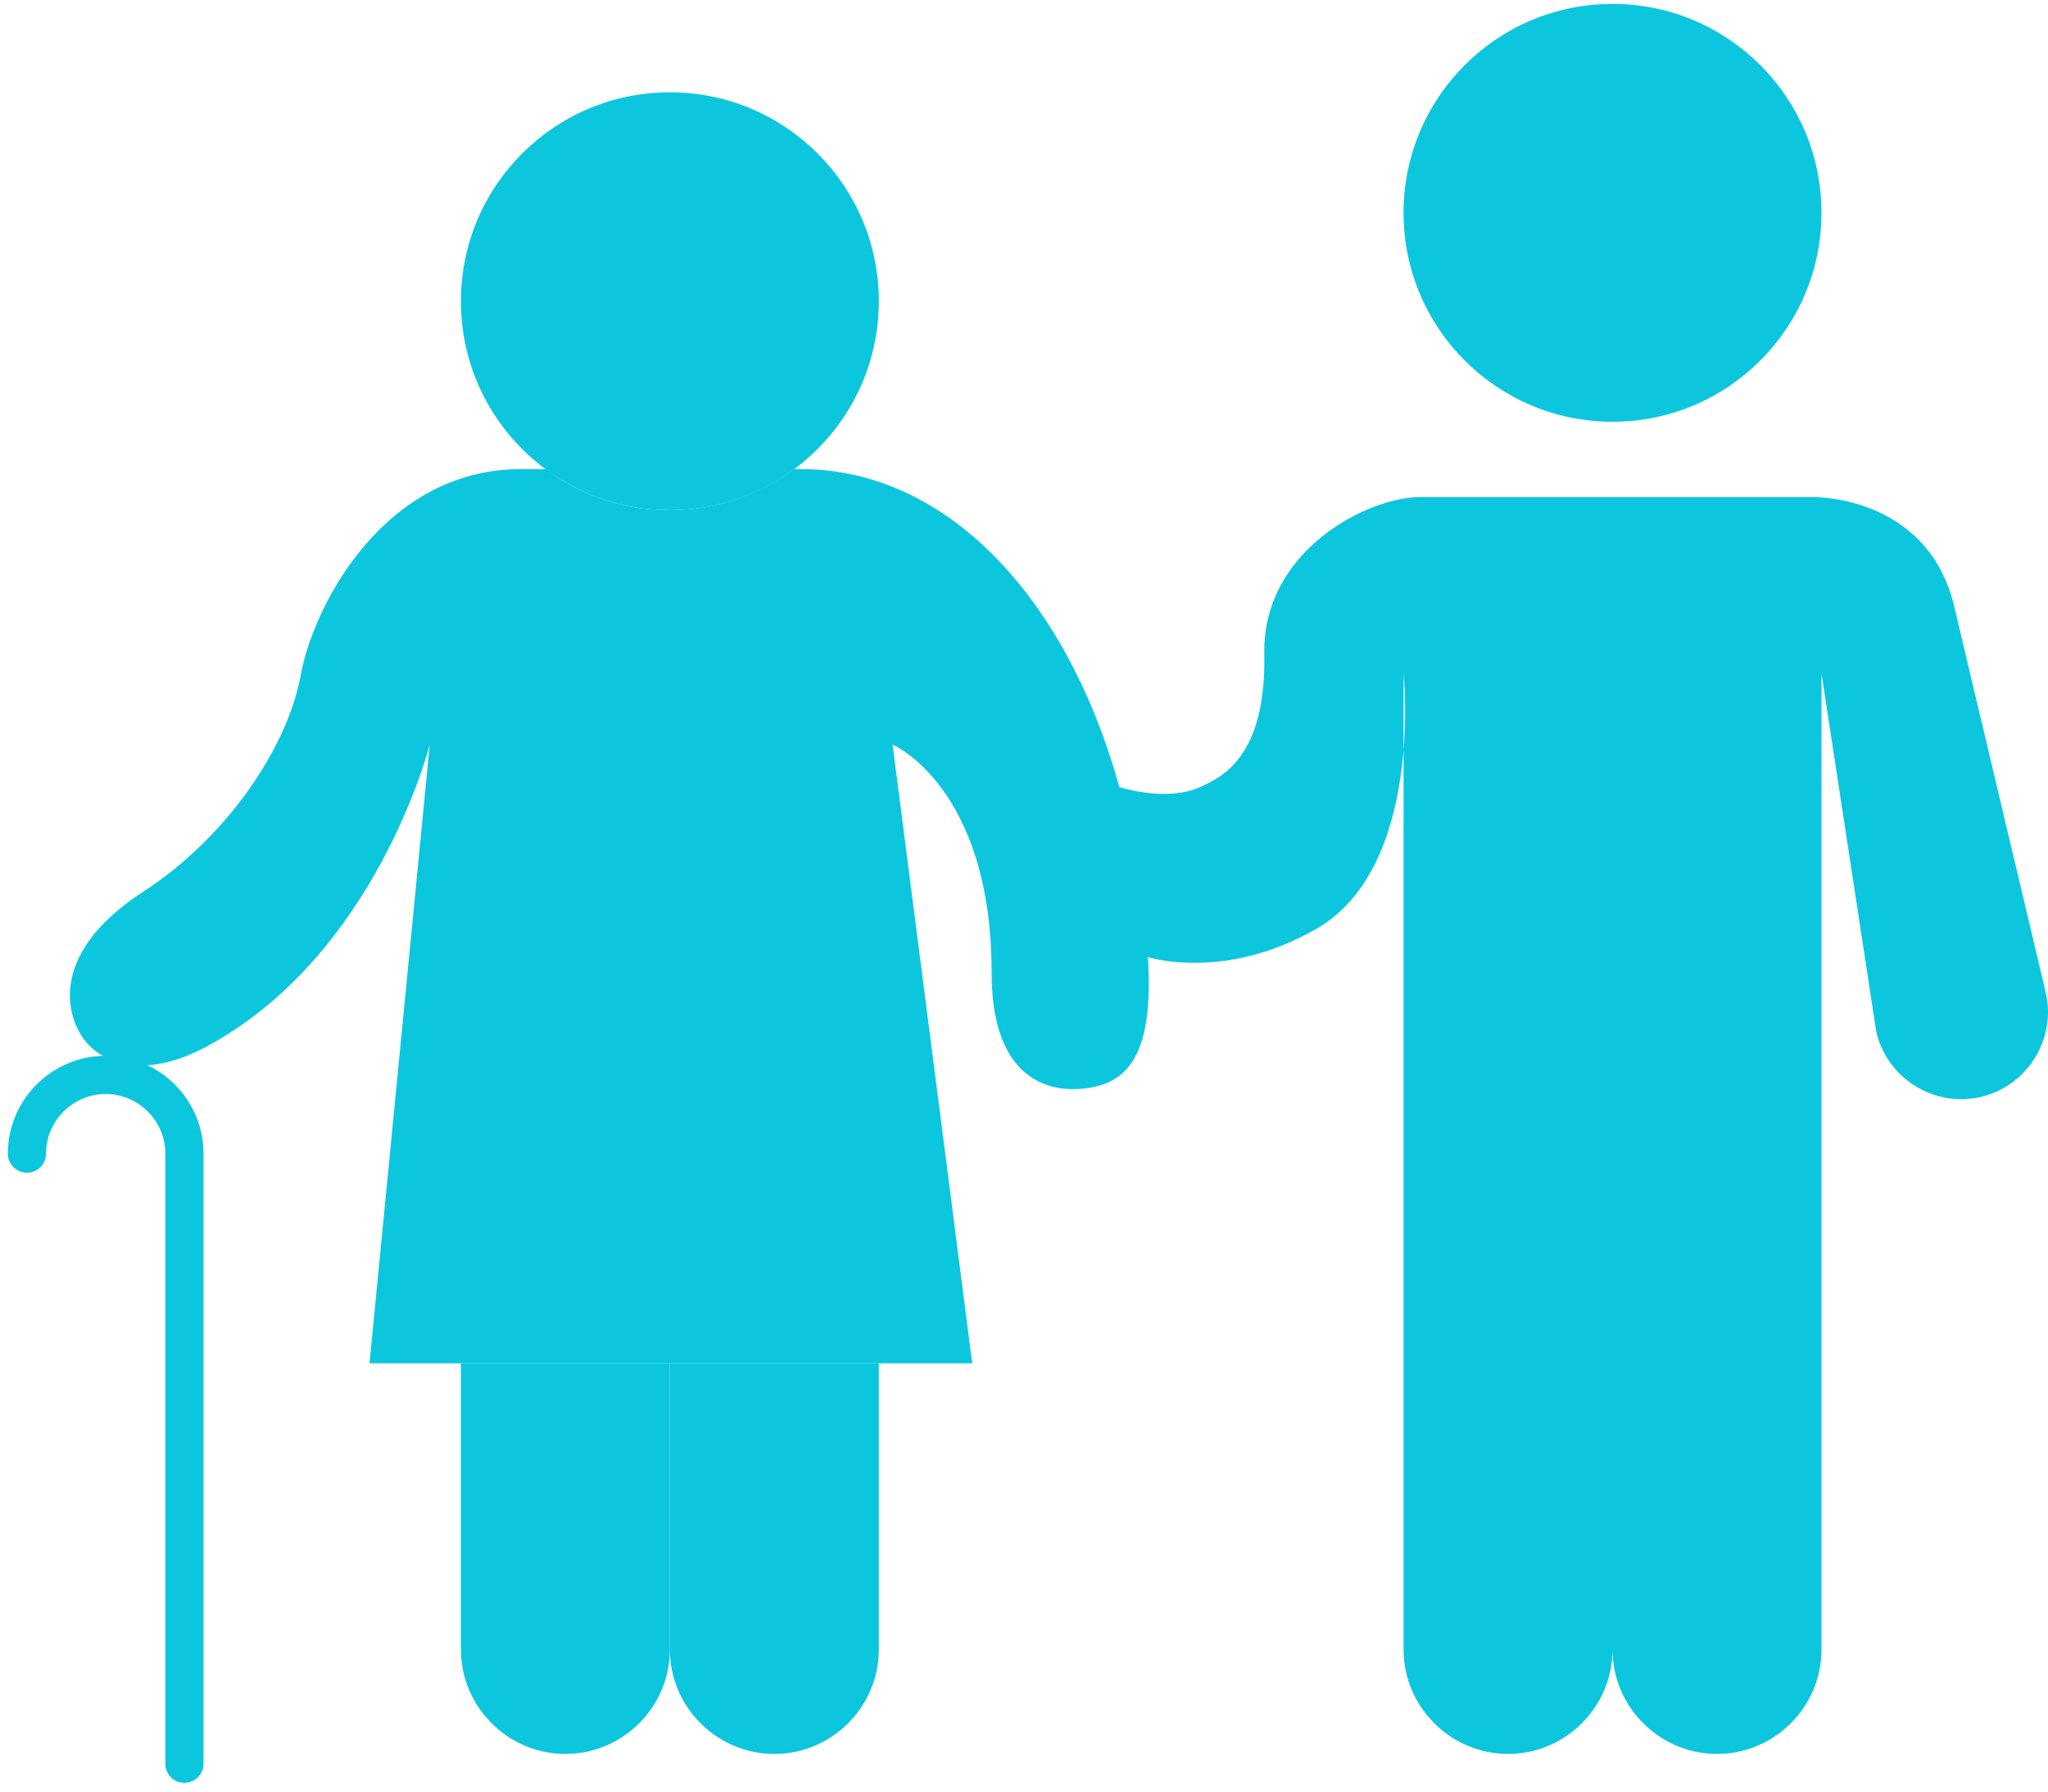
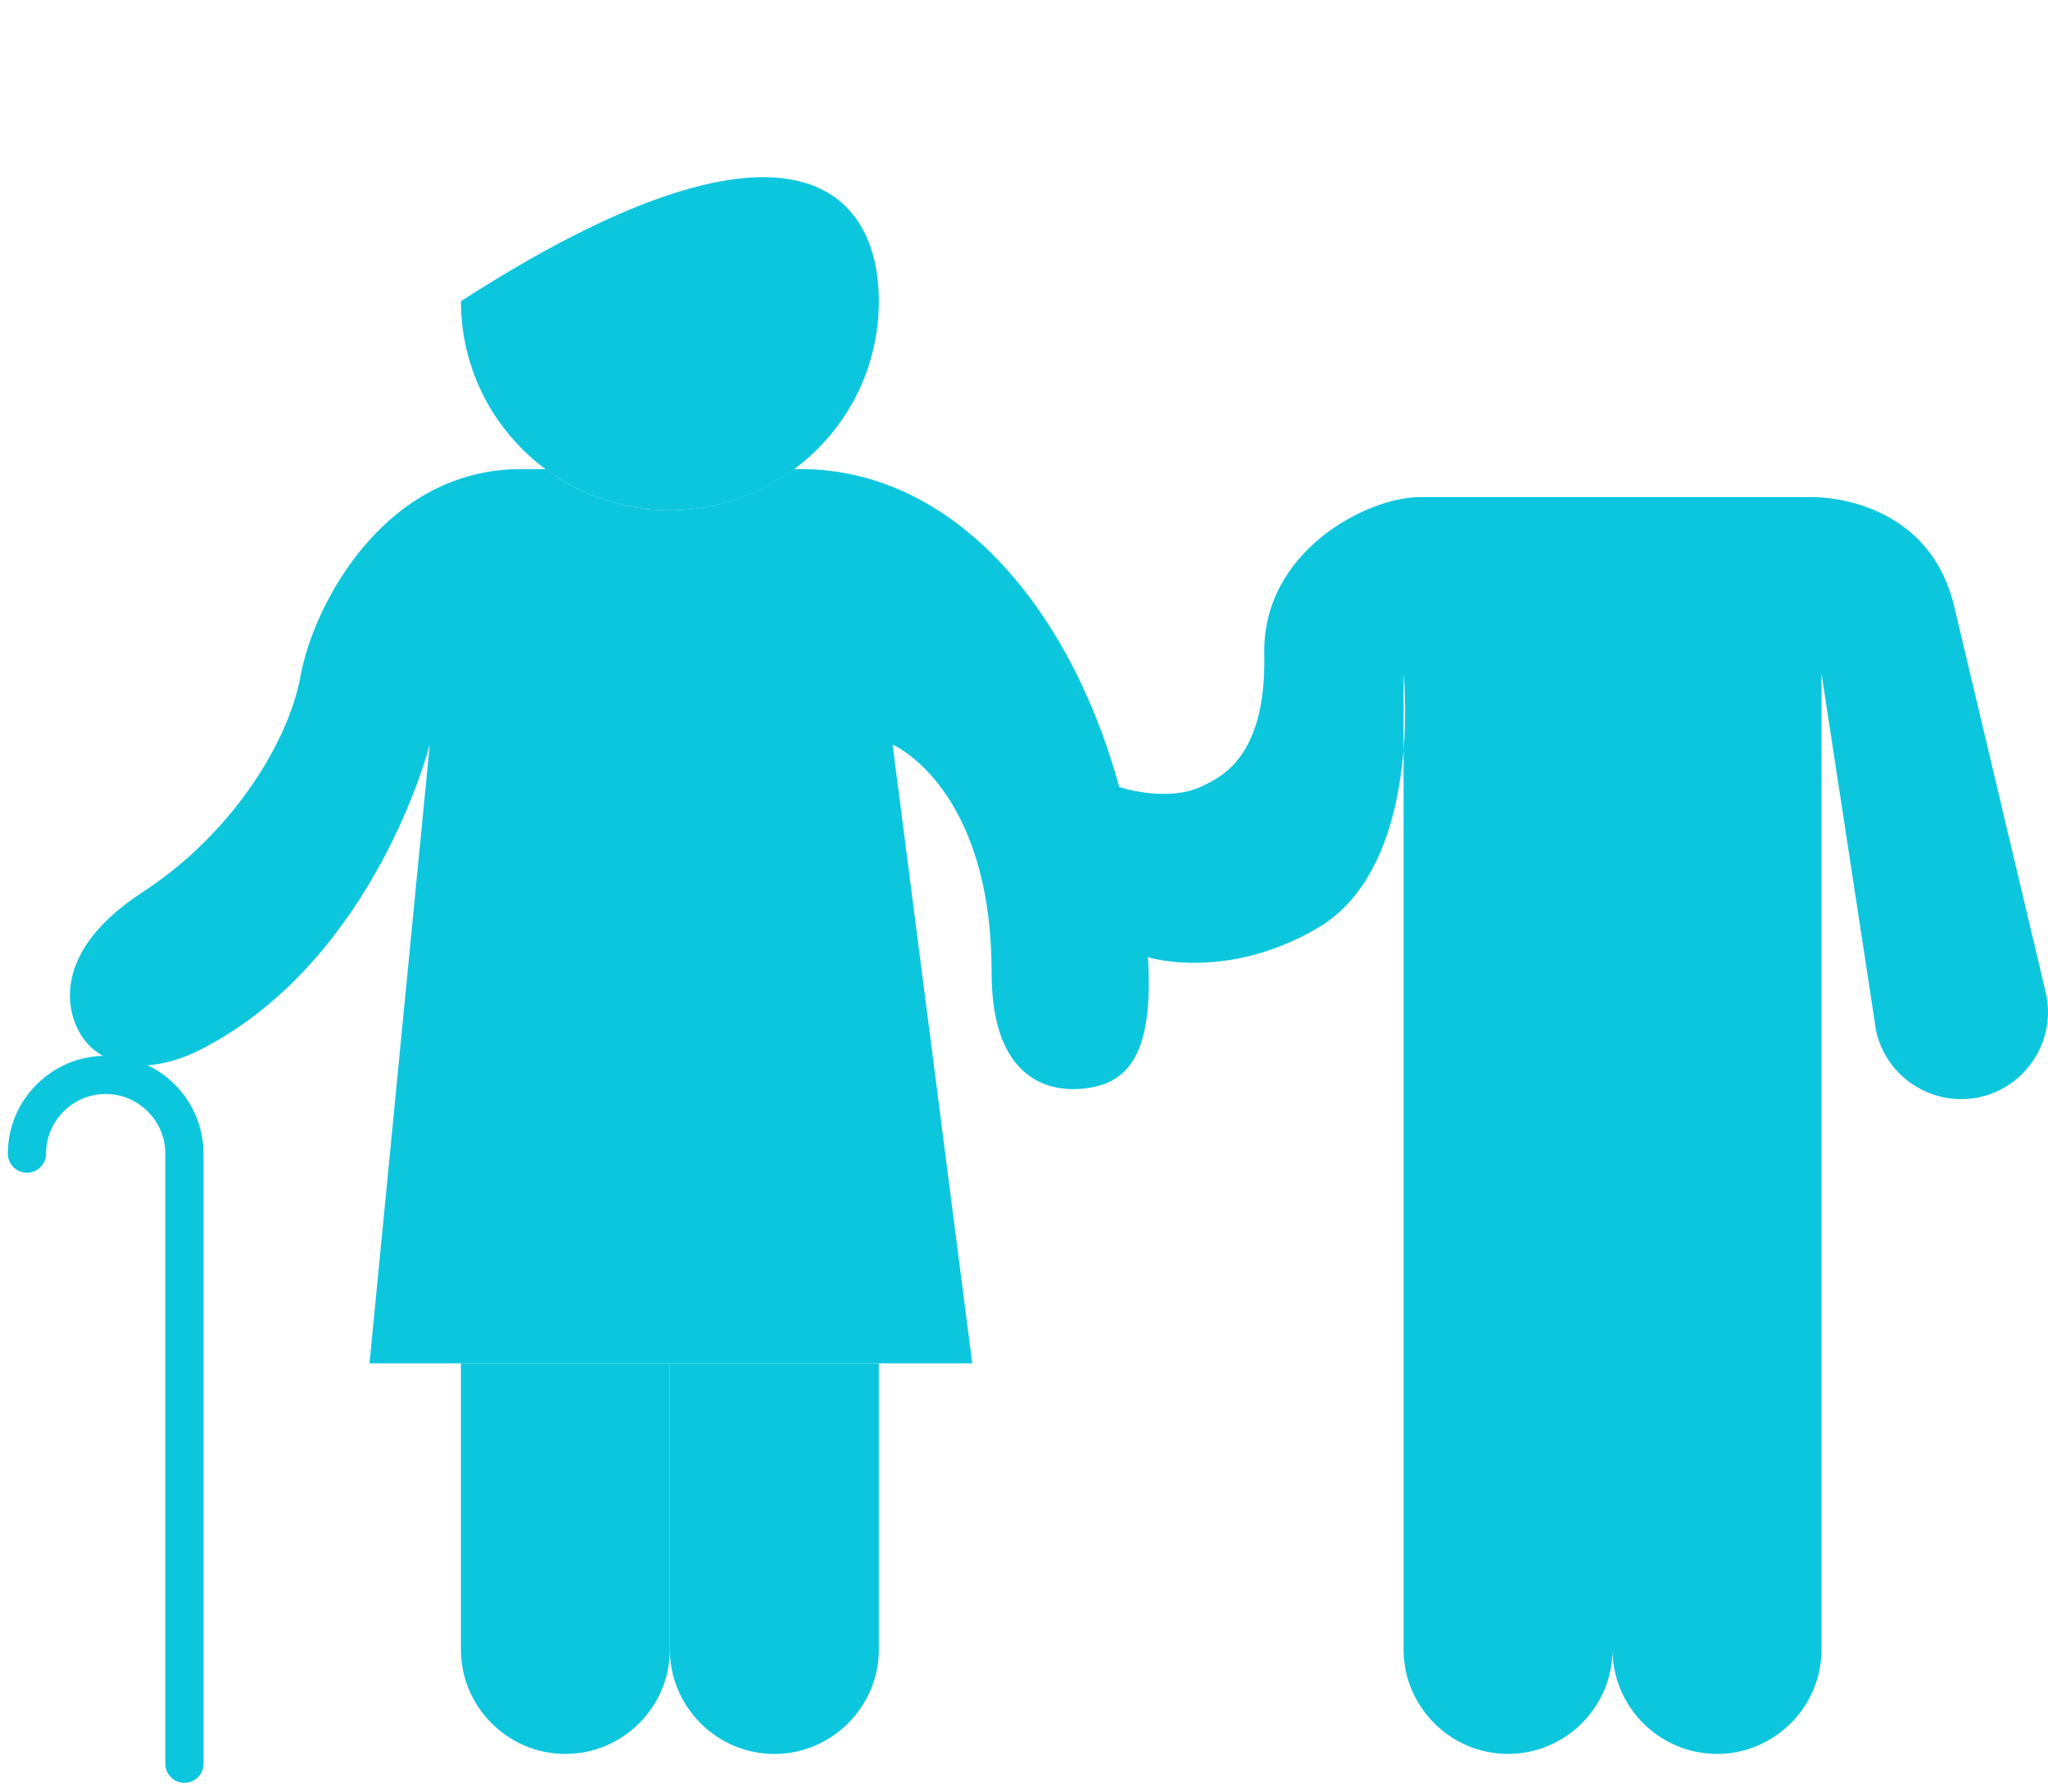
<svg xmlns="http://www.w3.org/2000/svg" width="152" height="133" viewBox="0 0 152 133" fill="none">
  <path d="M2 85.641C2 82.426 4.629 79.796 7.843 79.796M7.843 79.796V79.796ZM7.843 79.796C11.057 79.796 13.688 82.426 13.688 85.641V130.934" stroke="#0CC6DE" stroke-width="2.835" stroke-linecap="round" />
  <path fill-rule="evenodd" clip-rule="evenodd" d="M49.717 101.206V122.451C49.717 126.715 53.206 130.205 57.472 130.205C61.736 130.205 65.225 126.715 65.225 122.451V101.206H49.717Z" fill="#0CC6DE" />
-   <path fill-rule="evenodd" clip-rule="evenodd" d="M119.679 0.29C128.245 0.29 135.188 7.234 135.188 15.799C135.188 24.365 128.245 31.309 119.679 31.309C111.114 31.309 104.17 24.365 104.17 15.799C104.17 7.234 111.114 0.29 119.679 0.29Z" fill="#0CC6DE" />
  <path fill-rule="evenodd" clip-rule="evenodd" d="M84.141 63.102C81.149 46.828 71.625 34.823 59.42 34.823H58.922C56.344 36.73 53.168 37.871 49.717 37.871C46.707 37.871 43.899 37.014 41.52 35.53C41.177 35.316 40.861 35.066 40.535 34.827C39.922 34.825 39.312 34.823 38.709 34.823C28.542 34.801 23.269 44.889 22.31 50.161C21.351 55.434 16.879 62.145 10.624 66.2C3.148 71.052 5.055 76.091 6.652 77.642C8.331 79.27 11.318 79.796 15.12 77.801C27.903 71.09 31.896 55.274 31.896 55.274L27.424 101.207H72.158L66.247 55.274C66.247 55.274 73.596 58.417 73.596 72.21C73.596 79.415 77.118 81.036 80.118 80.837C84.687 80.532 86.698 77.003 84.141 63.102V63.102Z" fill="#0CC6DE" />
  <path fill-rule="evenodd" clip-rule="evenodd" d="M34.209 101.206V122.451C34.209 126.715 37.698 130.205 41.962 130.205C46.228 130.205 49.717 126.715 49.717 122.451V101.206H34.209Z" fill="#0CC6DE" />
-   <path fill-rule="evenodd" clip-rule="evenodd" d="M65.226 22.36C65.226 30.927 58.284 37.871 49.717 37.871C46.708 37.871 43.899 37.014 41.523 35.53C37.13 32.792 34.209 27.917 34.209 22.36C34.209 13.796 41.151 6.852 49.717 6.852C58.284 6.852 65.226 13.796 65.226 22.36Z" fill="#0CC6DE" />
+   <path fill-rule="evenodd" clip-rule="evenodd" d="M65.226 22.36C65.226 30.927 58.284 37.871 49.717 37.871C46.708 37.871 43.899 37.014 41.523 35.53C37.13 32.792 34.209 27.917 34.209 22.36C58.284 6.852 65.226 13.796 65.226 22.36Z" fill="#0CC6DE" />
  <path fill-rule="evenodd" clip-rule="evenodd" d="M119.68 79.962V122.451C119.68 126.715 116.191 130.204 111.926 130.204C107.66 130.204 104.171 126.715 104.171 122.451V71.51V50.001C104.171 50.001 105.686 64.316 97.75 68.921C91.011 72.833 85.337 71.089 85.337 71.089C85.337 71.089 77.934 68.32 77.087 62.047C76.238 55.776 83.042 58.416 83.042 58.416C83.042 58.416 86.54 59.587 89.097 58.416C90.615 57.718 93.992 56.231 93.833 48.563C93.672 40.893 101.501 36.9 105.392 36.9H134.455C134.455 36.9 142.888 36.657 144.99 44.808L151.843 73.72C152.624 77.184 150.429 80.656 146.967 81.439C143.502 82.22 140.029 80.025 139.248 76.562L135.19 50.001V70.576V79.962V122.451C135.19 126.715 131.701 130.204 127.435 130.204C123.171 130.204 119.68 126.715 119.68 122.451V79.962" fill="#0CC6DE" />
</svg>